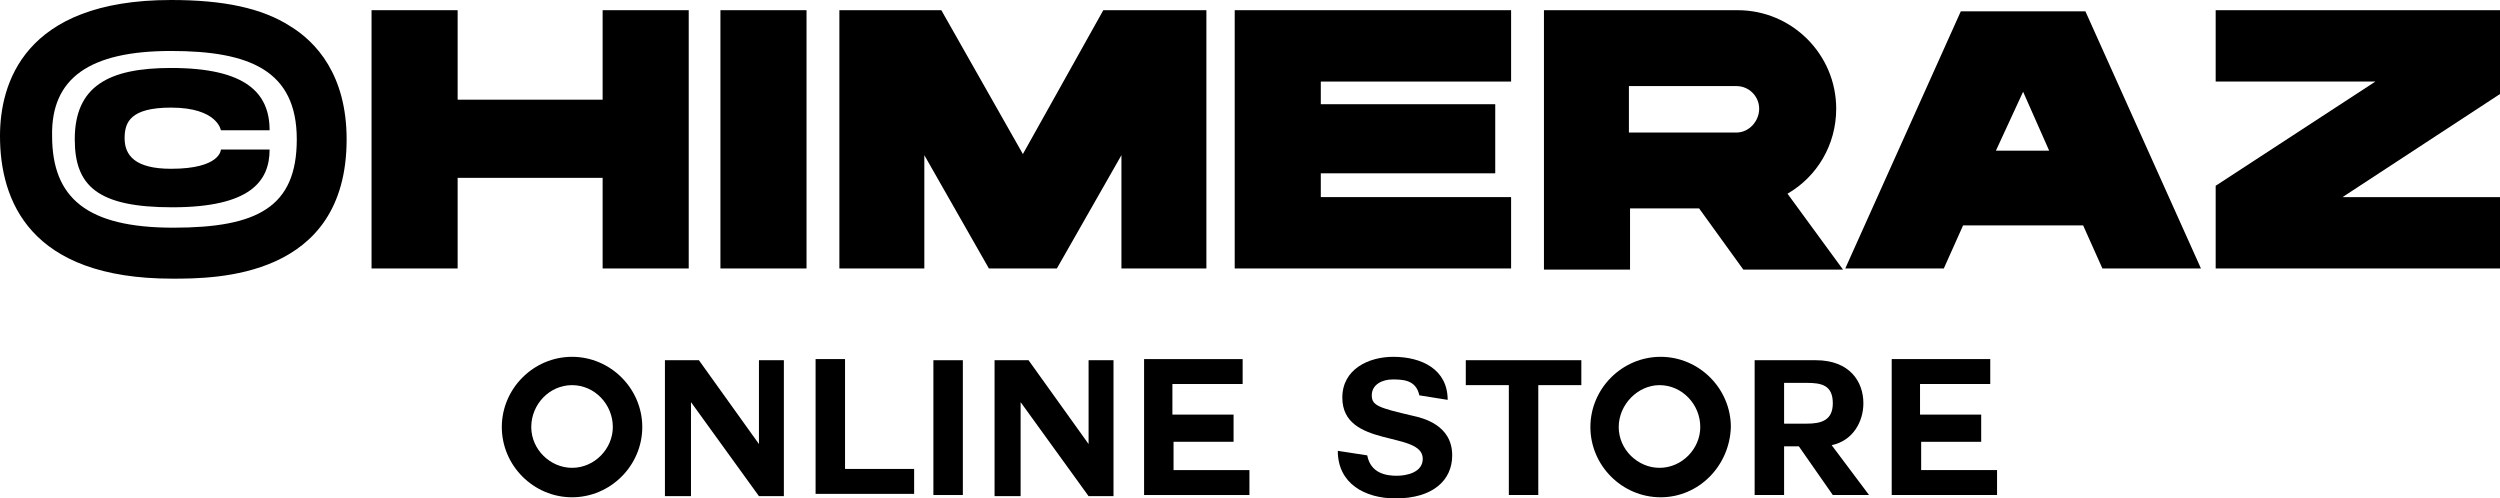
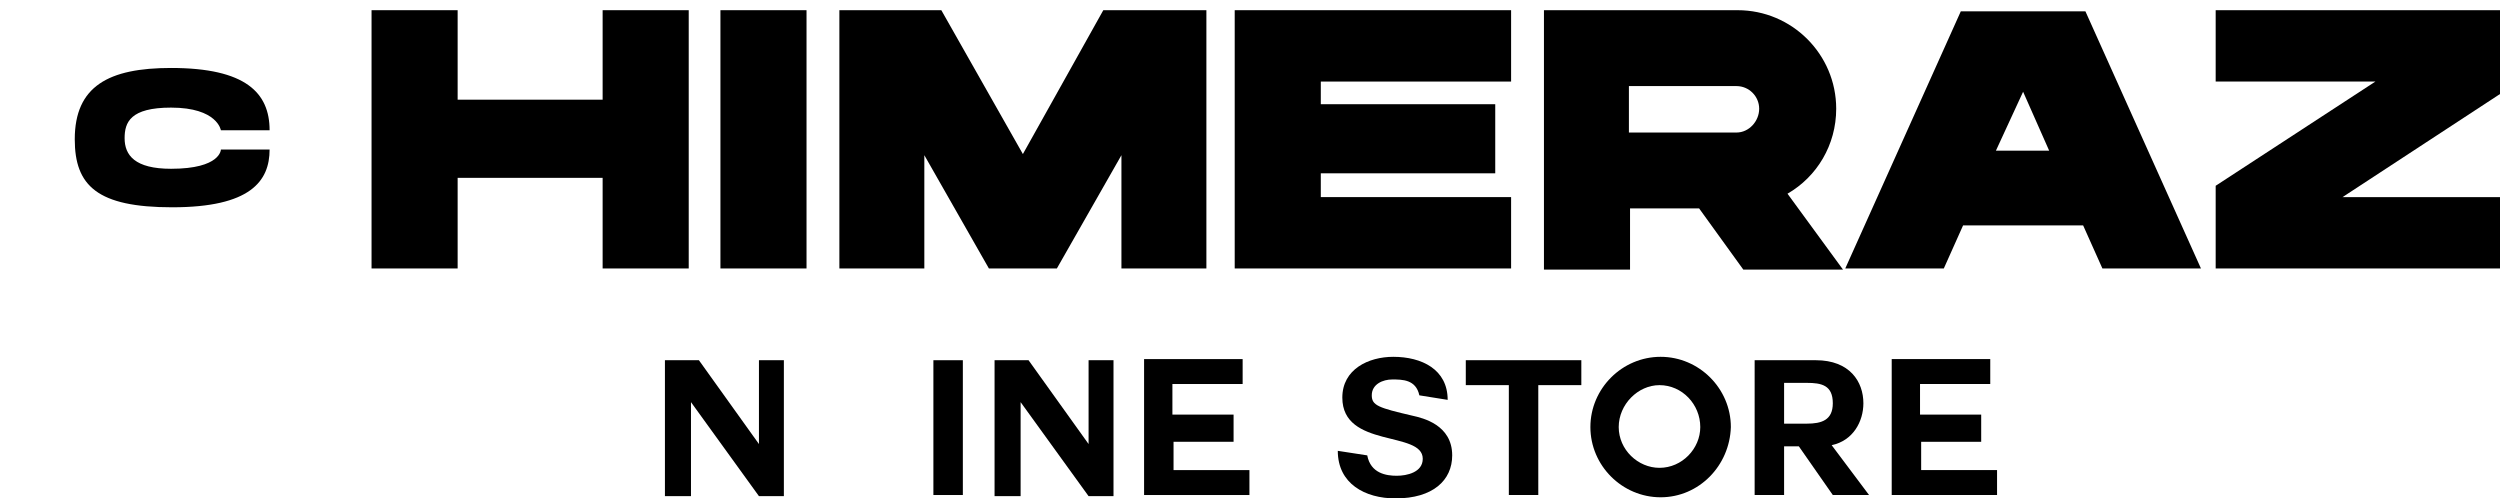
<svg xmlns="http://www.w3.org/2000/svg" version="1.1" id="_x31_" x="0px" y="0px" viewBox="0 0 220.7 44" style="enable-background:new 0 0 220.7 44;" xml:space="preserve">
  <g>
    <g>
      <g>
        <path d="M60.8,0.9v22.8h-7.6v-8H40.4v8h-7.6V0.9h7.6v7.9h12.8V0.9H60.8z" />
        <path d="M63.6,0.9h7.6v22.8h-7.6V0.9z" />
        <path d="M133.4,0.9v6.3h-16.8v2h15.4v6.1h-15.4v2.1h16.8v6.3H109V0.9H133.4z" />
        <path d="M194.3,23.7h-8.7l-1.7-3.8h-10.6l-1.7,3.8h-8.7L173.1,1h11L194.3,23.7z M180.9,13.3l-2.3-5.2l-2.4,5.2H180.9z" />
        <path d="M220.7,8.3l-13.9,9.1h13.9v6.3H196l0,0h-0.4v-7.3l14.1-9.2h-14.1V0.9h25.1V8.3z" />
      </g>
      <path d="M157.8,17.1c2.6-1.5,4.3-4.3,4.3-7.5c0-4.8-3.9-8.7-8.7-8.7h-9.5h-7.6v22.9h7.6v-5.4h6.1l3.9,5.4h8.8L157.8,17.1z     M153.3,11.7L153.3,11.7l-9.5,0V7.6h9.5c1.1,0,2,0.9,2,2S154.4,11.7,153.3,11.7z" />
      <path d="M23.8,11.5h-4.3c0,0-0.3-2-4.4-2c-3.6,0-4.1,1.3-4.1,2.7c0,1.5,0.9,2.7,4.1,2.7c4.4,0,4.4-1.7,4.4-1.7h4.3    c0,2.8-1.7,5.1-8.6,5.1c-6.6,0-8.6-1.9-8.6-6c0-4.7,3-6.3,8.5-6.3C21.7,6,23.8,8.2,23.8,11.5z" />
-       <path d="M15.1,4.5c6.9,0,11.1,1.7,11.1,7.8c0,6-3.5,7.8-10.9,7.8c-7.6,0-10.7-2.6-10.7-8.1C4.5,6.9,7.9,4.5,15.1,4.5 M15.1,0    C2,0,0,7.5,0,12c0,5.7,2.6,12.6,15.2,12.6c3.8,0,15.4,0,15.4-12.3c0-5.7-2.7-8.6-5-10C23.1,0.7,19.7,0,15.1,0L15.1,0z" />
      <polygon points="97.4,0.9 90.3,13.6 83.1,0.9 74.1,0.9 74.1,23.7 81.6,23.7 81.6,13.7 87.3,23.7 93.3,23.7 99,13.7 99,23.7     106.5,23.7 106.5,0.9   " />
    </g>
    <g>
-       <path d="M50.5,43.9c-3.4,0-6.2-2.8-6.2-6.2c0-3.4,2.8-6.2,6.2-6.2c3.4,0,6.2,2.8,6.2,6.2C56.7,41.1,53.9,43.9,50.5,43.9z     M46.9,37.7c0,2,1.7,3.6,3.6,3.6c2,0,3.6-1.7,3.6-3.6c0-2-1.6-3.7-3.6-3.7C48.5,34,46.9,35.7,46.9,37.7z" />
      <path d="M61,35.5v8.3h-2.3v-12h3l5.3,7.4v-7.4h2.2v12h-2.2L61,35.5z" />
-       <path d="M72,43.6V31.7h2.6v9.7h6.1v2.2H72z" />
      <path d="M82.4,31.8h2.6v11.9h-2.6V31.8z" />
      <path d="M90.1,35.5v8.3h-2.3v-12h3l5.3,7.4v-7.4h2.2v12h-2.2L90.1,35.5z" />
      <path d="M103.6,39v2.5h6.7v2.2h-9.3v-12h8.7v2.2h-6.2v2.7h5.4V39H103.6z" />
      <path d="M120.7,40.2c0.3,1.6,1.7,1.8,2.6,1.8c0.9,0,2.3-0.3,2.3-1.5c0-2.5-7.1-0.9-7.1-5.4c0-2.5,2.3-3.6,4.5-3.6    c2.5,0,4.8,1.1,4.8,3.8l-2.5-0.4c-0.3-1.4-1.5-1.4-2.4-1.4c-0.8,0-1.8,0.4-1.8,1.4c0,0.9,0.6,1.1,3.6,1.8c0.9,0.2,3.5,0.8,3.5,3.5    c0,2.2-1.7,3.8-5,3.8c-2.7,0-5.1-1.3-5.1-4.2L120.7,40.2z" />
      <path d="M133.2,34h-3.8v-2.2h10.2V34h-3.8v9.7h-2.6V34z" />
      <path d="M146.6,43.9c-3.4,0-6.2-2.8-6.2-6.2c0-3.4,2.8-6.2,6.2-6.2c3.4,0,6.2,2.8,6.2,6.2C152.7,41.1,150,43.9,146.6,43.9z     M142.9,37.7c0,2,1.7,3.6,3.6,3.6c2,0,3.6-1.7,3.6-3.6c0-2-1.6-3.7-3.6-3.7C144.6,34,142.9,35.7,142.9,37.7z" />
      <path d="M161.7,39.3l3.3,4.4h-3.2l-3-4.3h-1.3v4.3h-2.6V31.8h5.4c3,0,4.2,1.9,4.2,3.8c0,1.6-0.9,3.3-2.8,3.7H161.7z M157.5,33.8    v3.6h2c1.3,0,2.3-0.3,2.3-1.8c0-1.6-1-1.8-2.3-1.8H157.5z" />
      <path d="M169.6,39v2.5h6.7v2.2H167v-12h8.7v2.2h-6.2v2.7h5.4V39H169.6z" />
    </g>
  </g>
</svg>